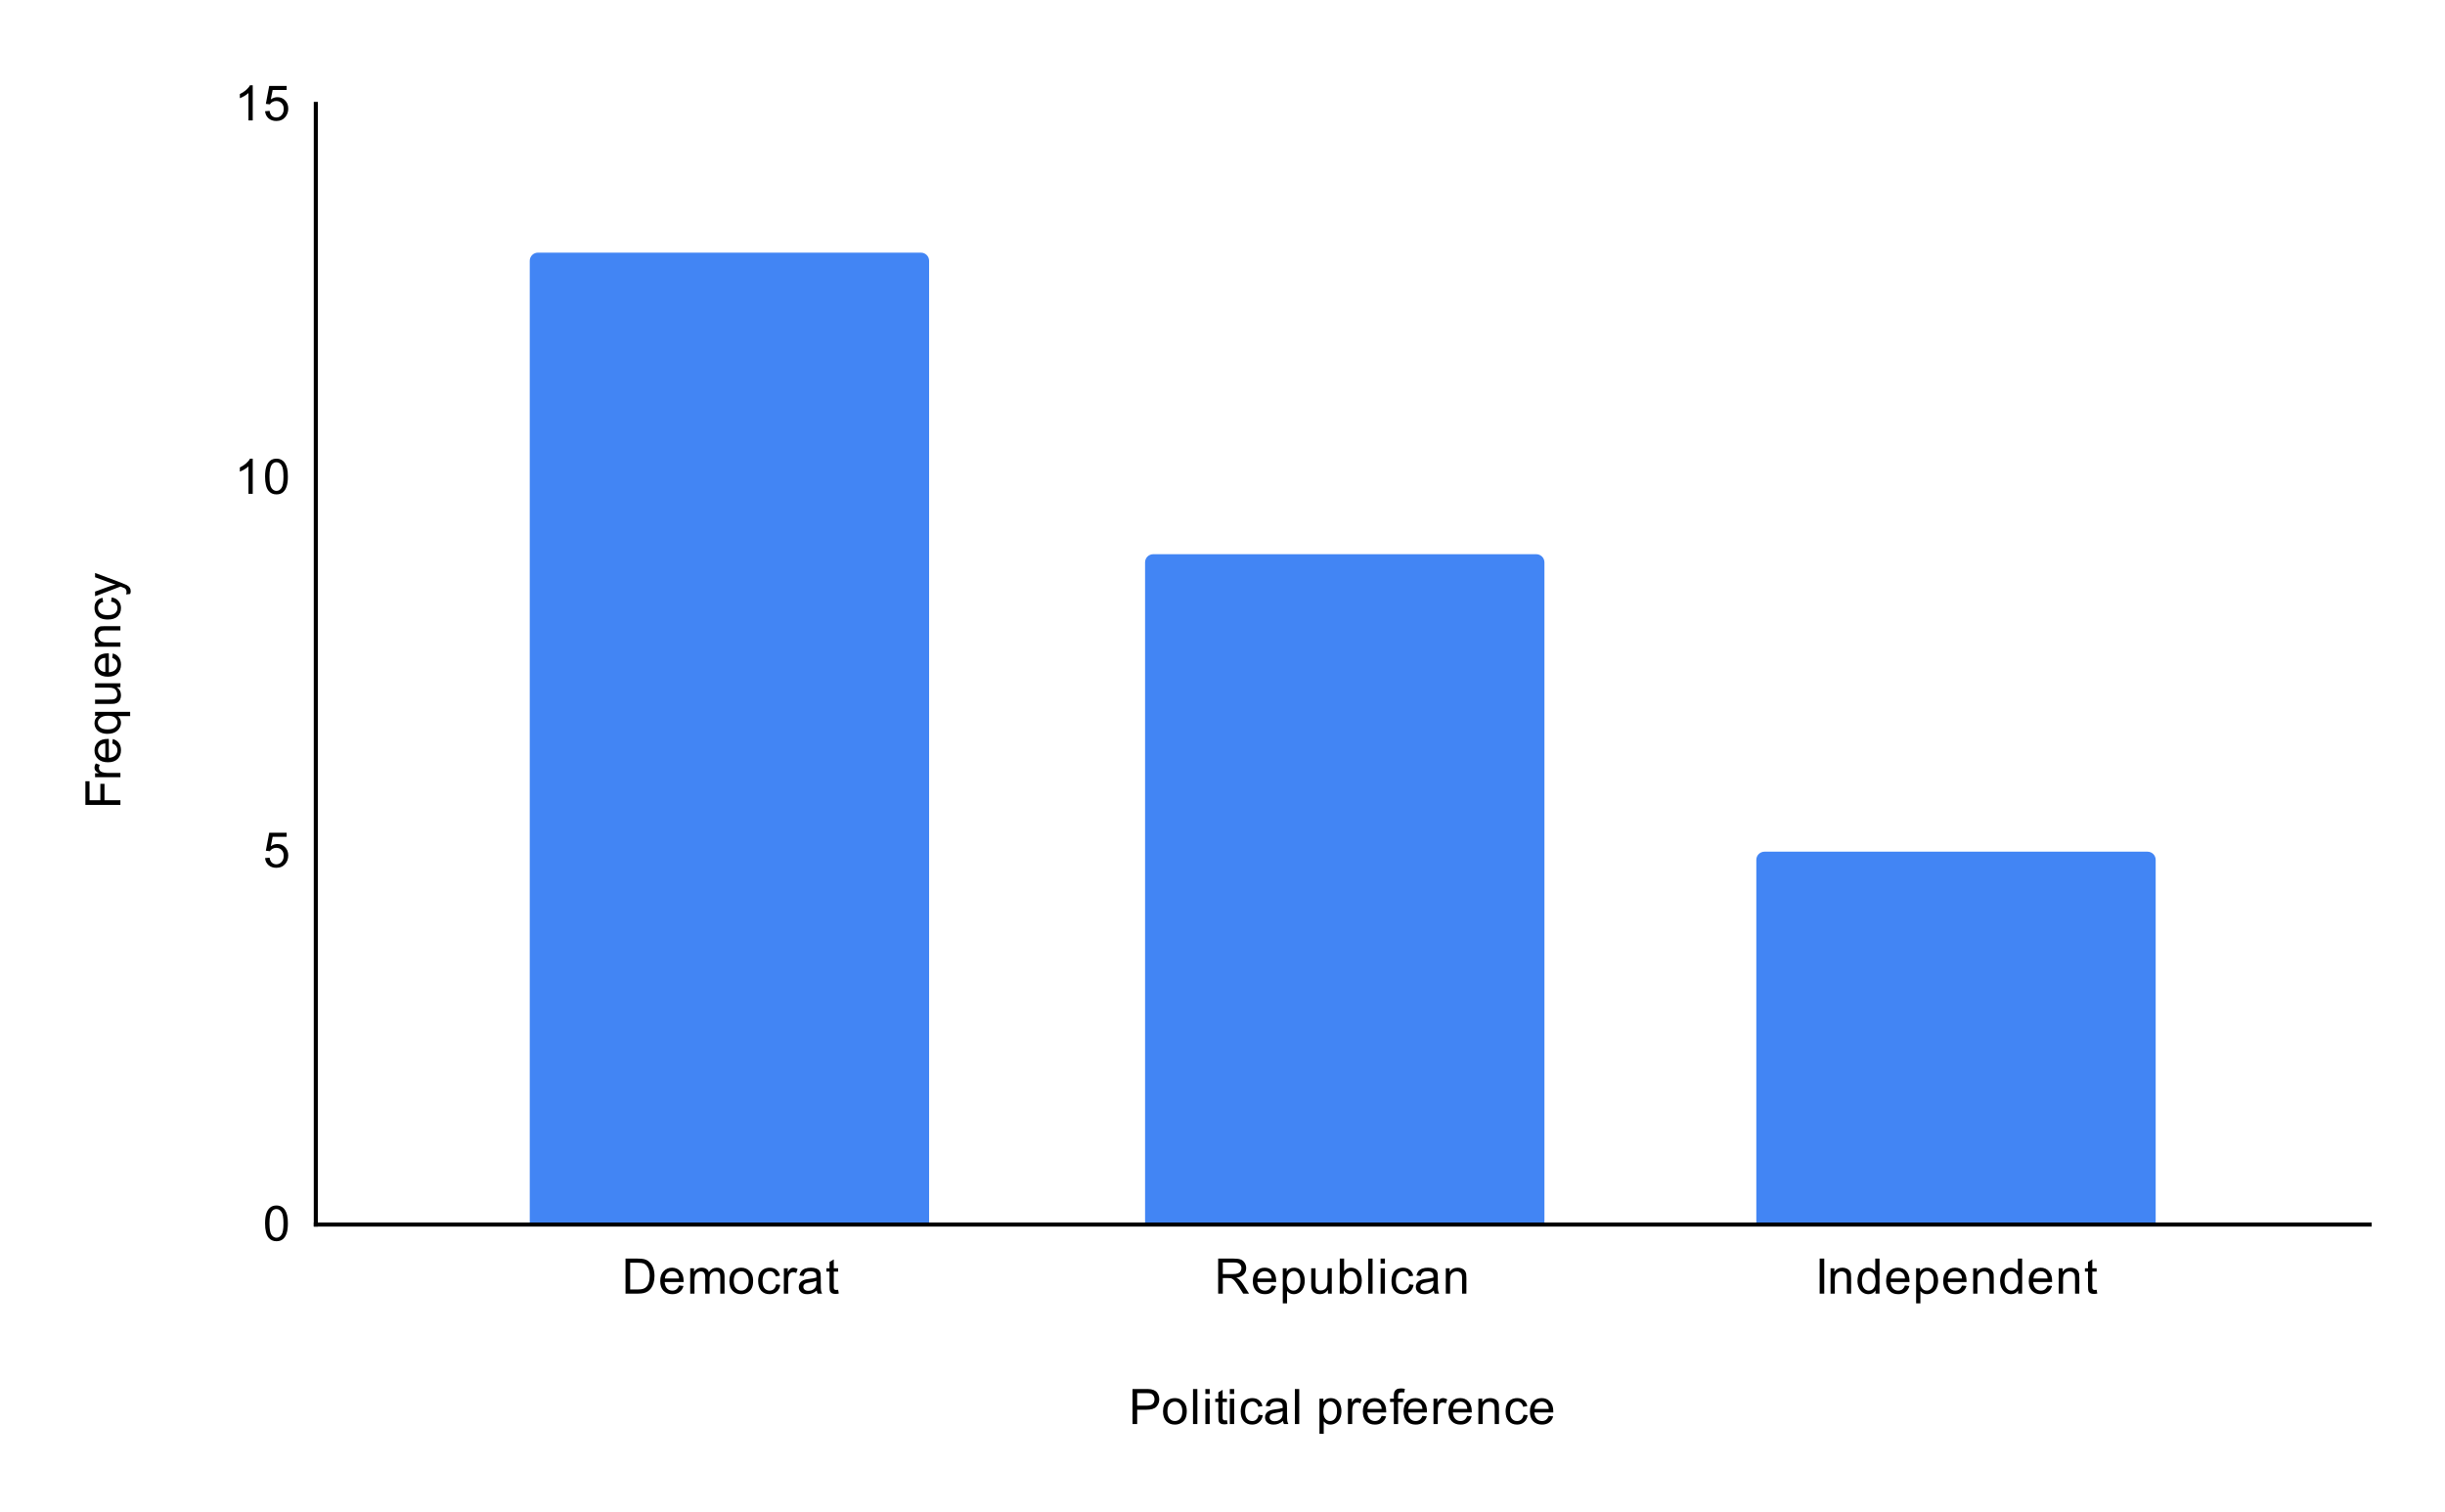
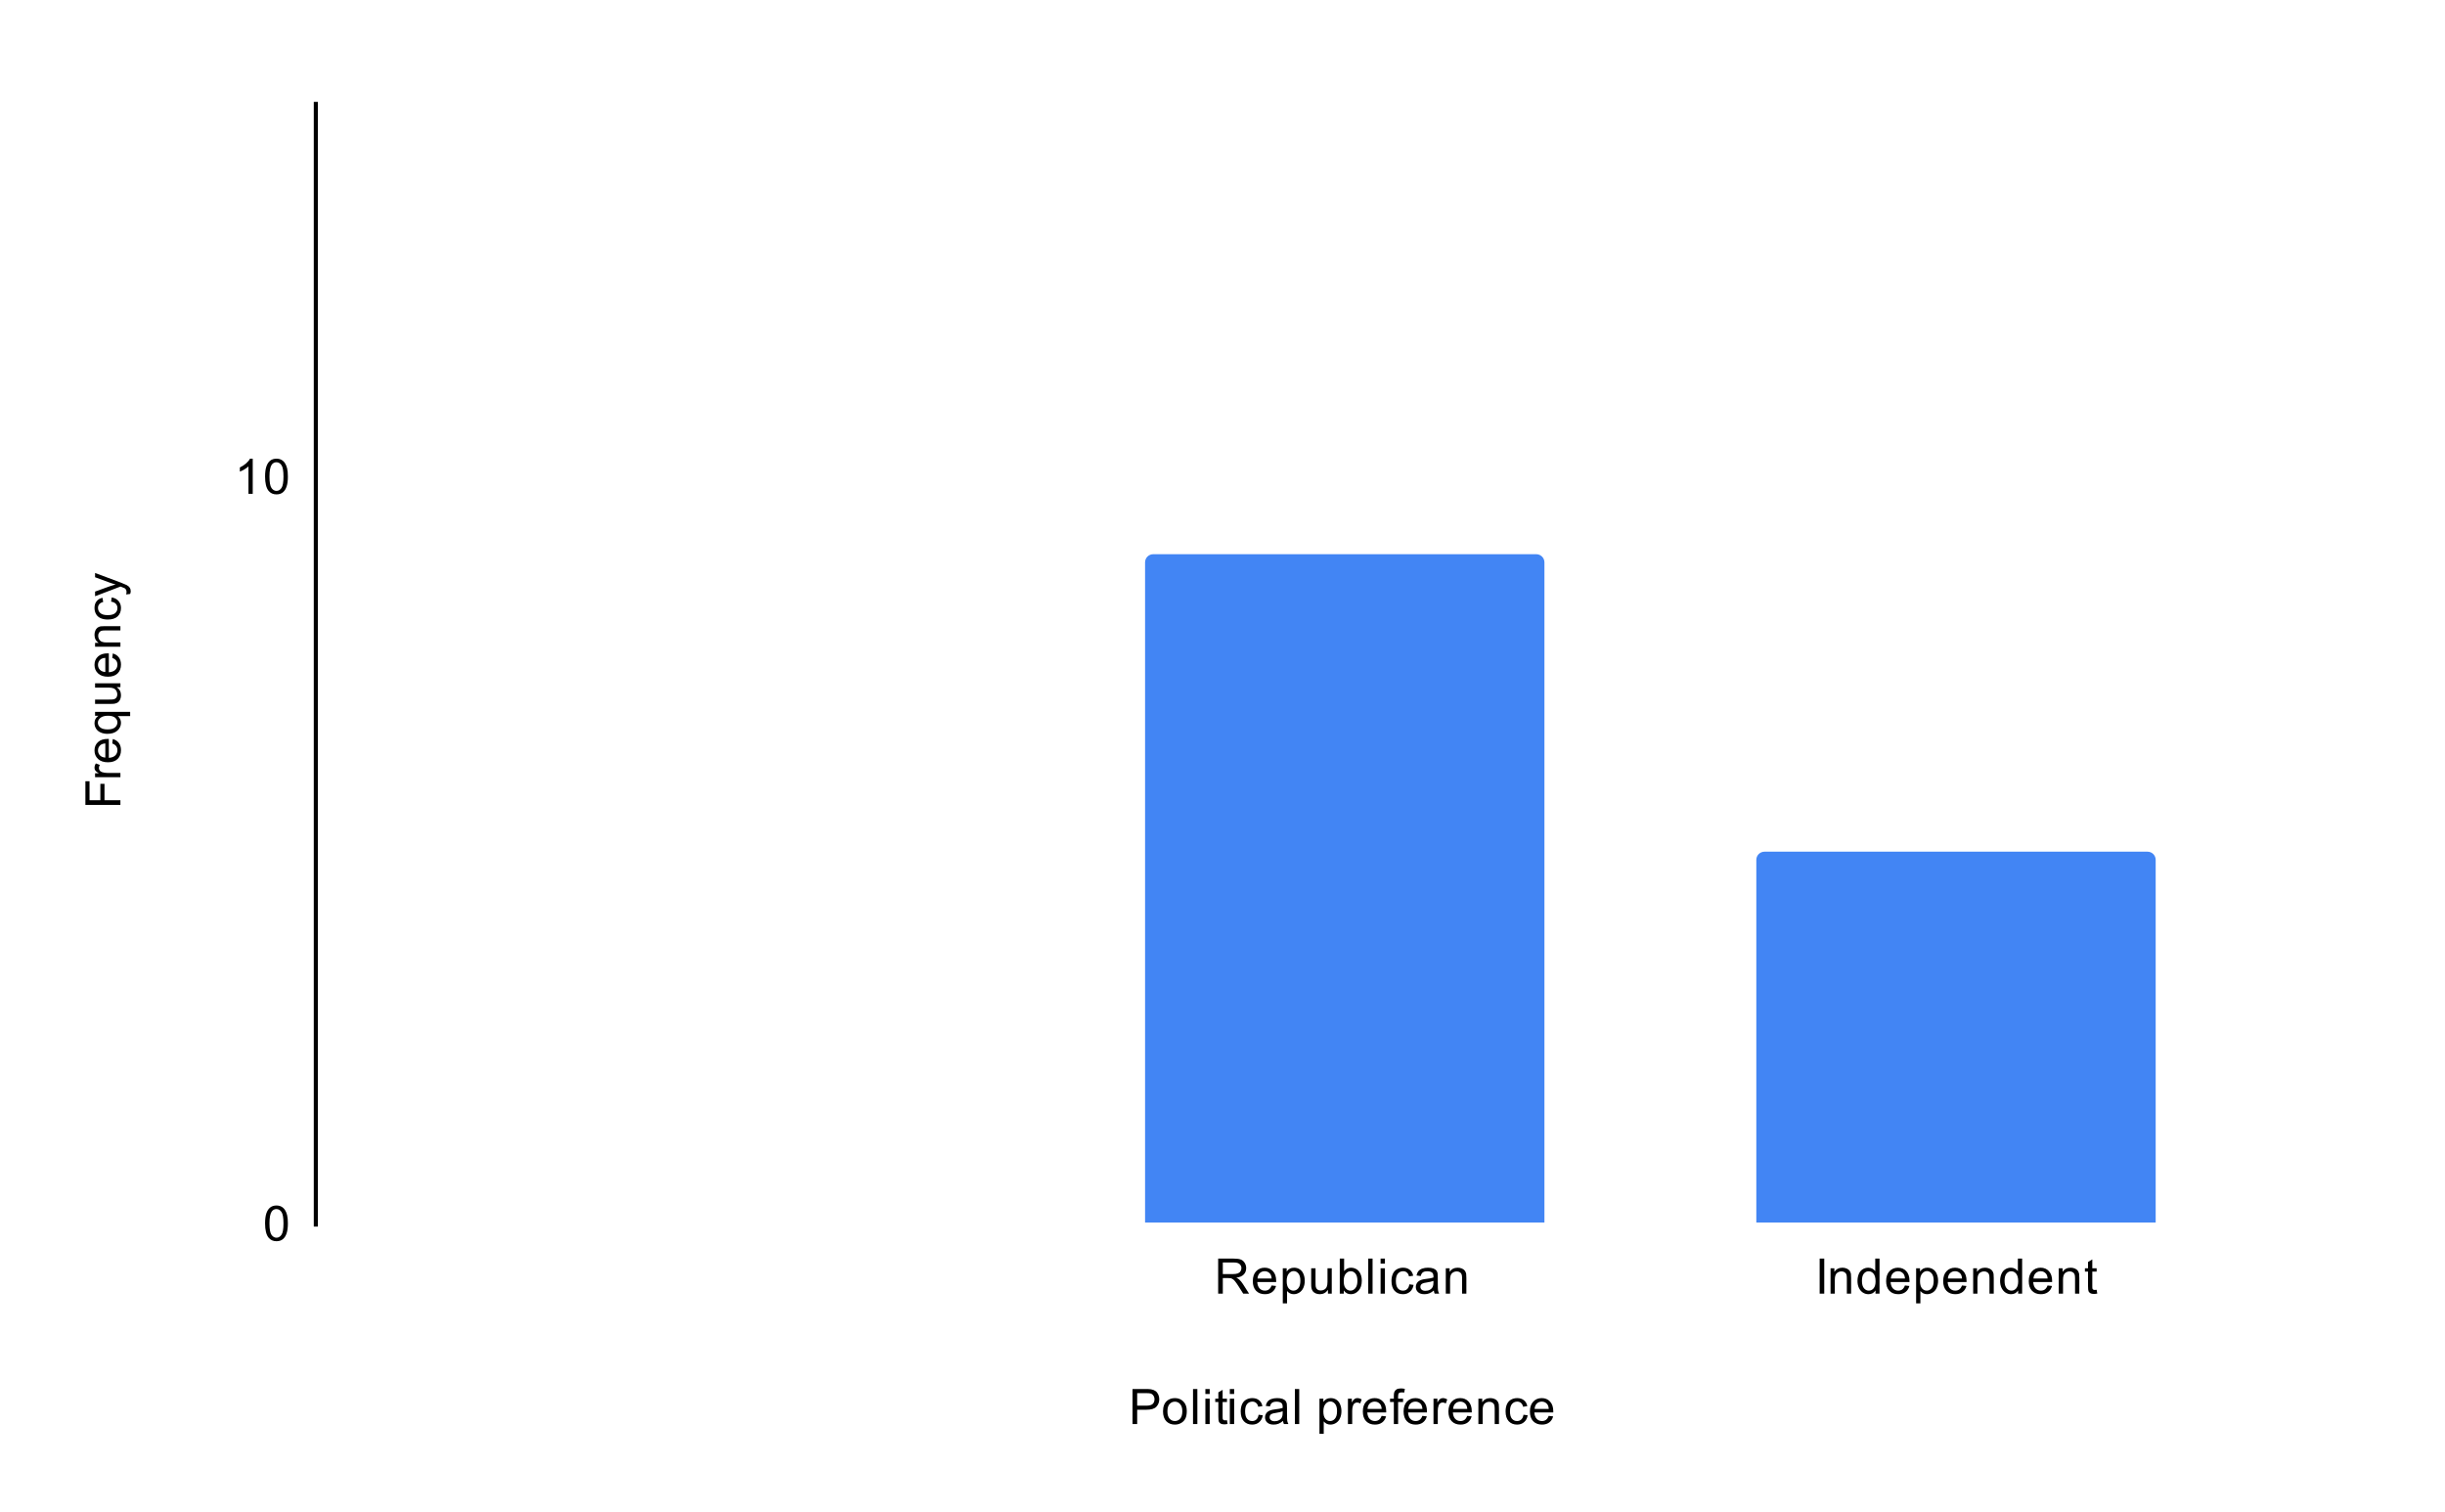
<svg xmlns="http://www.w3.org/2000/svg" version="1.1" viewBox="0.0 0.0 600.0 371.0" fill="none" stroke="none" stroke-linecap="square" stroke-miterlimit="10" width="600" height="371">
  <path fill="#ffffff" d="M0 0L600.0 0L600.0 371.0L0 371.0L0 0Z" fill-rule="nonzero" />
  <path stroke="#000000" stroke-width="1.0" stroke-linecap="butt" stroke-opacity="0.0" d="M77.5 269.5L581.5 269.5" fill-rule="nonzero" />
  <path stroke="#000000" stroke-width="1.0" stroke-linecap="butt" stroke-opacity="0.0" d="M77.5 239.5L581.5 239.5" fill-rule="nonzero" />
  <path stroke="#000000" stroke-width="1.0" stroke-linecap="butt" stroke-opacity="0.0" d="M77.5 178.5L581.5 178.5" fill-rule="nonzero" />
  <path stroke="#000000" stroke-width="1.0" stroke-linecap="butt" stroke-opacity="0.0" d="M77.5 147.5L581.5 147.5" fill-rule="nonzero" />
  <path stroke="#000000" stroke-width="1.0" stroke-linecap="butt" stroke-opacity="0.0" d="M77.5 86.5L581.5 86.5" fill-rule="nonzero" />
  <path stroke="#000000" stroke-width="1.0" stroke-linecap="butt" stroke-opacity="0.0" d="M77.5 56.5L581.5 56.5" fill-rule="nonzero" />
-   <path stroke="#000000" stroke-width="1.0" stroke-linecap="butt" d="M581.5 300.5L77.5 300.5" fill-rule="nonzero" />
  <path stroke="#000000" stroke-width="1.0" stroke-linecap="butt" d="M77.5 300.5L77.5 25.5" fill-rule="nonzero" />
  <clipPath id="id_0">
    <path d="M77.55 25.55L581.45 25.55L581.45 300.45L77.55 300.45L77.55 25.55Z" clip-rule="nonzero" />
  </clipPath>
  <path stroke="#000000" stroke-width="0.0" stroke-linecap="butt" stroke-opacity="0.0" clip-path="url(#id_0)" d="M228.0 300.0L130.0 300.0L130.0 64.0C130.0 62.895 130.895 62.0 132.0 62.0L226.0 62.0C227.105 62.0 228.0 62.895 228.0 64.0Z" fill-rule="nonzero" />
-   <path fill="#4285f4" clip-path="url(#id_0)" d="M228.0 300.0L130.0 300.0L130.0 64.0C130.0 62.895 130.895 62.0 132.0 62.0L226.0 62.0C227.105 62.0 228.0 62.895 228.0 64.0Z" fill-rule="nonzero" />
  <path stroke="#000000" stroke-width="0.0" stroke-linecap="butt" stroke-opacity="0.0" clip-path="url(#id_0)" d="M379.0 300.0L281.0 300.0L281.0 138.0C281.0 136.895 281.895 136.0 283.0 136.0L377.0 136.0C378.105 136.0 379.0 136.895 379.0 138.0Z" fill-rule="nonzero" />
  <path fill="#4285f4" clip-path="url(#id_0)" d="M379.0 300.0L281.0 300.0L281.0 138.0C281.0 136.895 281.895 136.0 283.0 136.0L377.0 136.0C378.105 136.0 379.0 136.895 379.0 138.0Z" fill-rule="nonzero" />
  <path stroke="#000000" stroke-width="0.0" stroke-linecap="butt" stroke-opacity="0.0" clip-path="url(#id_0)" d="M529.0 300.0L431.0 300.0L431.0 211.0C431.0 209.895 431.895 209.0 433.0 209.0L527.0 209.0C528.105 209.0 529.0 209.895 529.0 211.0Z" fill-rule="nonzero" />
  <path fill="#4285f4" clip-path="url(#id_0)" d="M529.0 300.0L431.0 300.0L431.0 211.0C431.0 209.895 431.895 209.0 433.0 209.0L527.0 209.0C528.105 209.0 529.0 209.895 529.0 211.0Z" fill-rule="nonzero" />
  <path fill="#000000" d="M277.922 349.45L277.922 340.856L281.172 340.856Q282.016 340.856 282.469 340.934Q283.109 341.044 283.531 341.341Q283.969 341.637 284.219 342.169Q284.484 342.7 284.484 343.341Q284.484 344.434 283.781 345.2Q283.094 345.95 281.266 345.95L279.062 345.95L279.062 349.45L277.922 349.45ZM279.062 344.95L281.281 344.95Q282.391 344.95 282.844 344.544Q283.312 344.122 283.312 343.372Q283.312 342.841 283.031 342.466Q282.766 342.075 282.328 341.95Q282.031 341.872 281.266 341.872L279.062 341.872L279.062 344.95ZM285.406 346.341Q285.406 344.606 286.359 343.778Q287.156 343.091 288.312 343.091Q289.594 343.091 290.406 343.934Q291.234 344.762 291.234 346.247Q291.234 347.45 290.875 348.137Q290.516 348.825 289.812 349.216Q289.125 349.591 288.312 349.591Q287.016 349.591 286.203 348.762Q285.406 347.919 285.406 346.341ZM286.484 346.341Q286.484 347.528 287.0 348.122Q287.531 348.716 288.312 348.716Q289.109 348.716 289.625 348.122Q290.141 347.528 290.141 346.309Q290.141 345.153 289.609 344.559Q289.094 343.966 288.312 343.966Q287.531 343.966 287.0 344.559Q286.484 345.137 286.484 346.341ZM292.766 349.45L292.766 340.856L293.828 340.856L293.828 349.45L292.766 349.45ZM295.797 342.075L295.797 340.856L296.859 340.856L296.859 342.075L295.797 342.075ZM295.797 349.45L295.797 343.231L296.859 343.231L296.859 349.45L295.797 349.45ZM301.094 348.512L301.25 349.434Q300.797 349.528 300.453 349.528Q299.875 349.528 299.562 349.356Q299.25 349.169 299.109 348.872Q298.984 348.575 298.984 347.622L298.984 344.044L298.219 344.044L298.219 343.231L298.984 343.231L298.984 341.684L300.031 341.059L300.031 343.231L301.094 343.231L301.094 344.044L300.031 344.044L300.031 347.684Q300.031 348.137 300.078 348.262Q300.141 348.387 300.266 348.466Q300.391 348.544 300.625 348.544Q300.812 348.544 301.094 348.512ZM301.797 342.075L301.797 340.856L302.859 340.856L302.859 342.075L301.797 342.075ZM301.797 349.45L301.797 343.231L302.859 343.231L302.859 349.45L301.797 349.45ZM308.859 347.169L309.891 347.309Q309.719 348.372 309.016 348.981Q308.312 349.591 307.297 349.591Q306.016 349.591 305.234 348.762Q304.469 347.919 304.469 346.356Q304.469 345.356 304.797 344.606Q305.141 343.841 305.812 343.466Q306.5 343.091 307.312 343.091Q308.312 343.091 308.953 343.606Q309.609 344.106 309.797 345.059L308.766 345.216Q308.625 344.591 308.25 344.278Q307.875 343.95 307.344 343.95Q306.547 343.95 306.047 344.528Q305.547 345.091 305.547 346.325Q305.547 347.591 306.031 348.153Q306.516 348.716 307.281 348.716Q307.906 348.716 308.312 348.341Q308.734 347.966 308.859 347.169ZM314.859 348.684Q314.266 349.184 313.719 349.387Q313.188 349.591 312.562 349.591Q311.531 349.591 310.984 349.091Q310.438 348.591 310.438 347.809Q310.438 347.356 310.641 346.981Q310.844 346.591 311.188 346.372Q311.531 346.137 311.953 346.028Q312.25 345.934 312.891 345.856Q314.156 345.716 314.766 345.497Q314.766 345.278 314.766 345.231Q314.766 344.575 314.469 344.309Q314.062 343.966 313.266 343.966Q312.531 343.966 312.172 344.231Q311.812 344.481 311.641 345.137L310.609 344.997Q310.75 344.341 311.078 343.934Q311.406 343.528 312.016 343.309Q312.625 343.091 313.422 343.091Q314.219 343.091 314.719 343.278Q315.219 343.466 315.453 343.747Q315.688 344.028 315.781 344.466Q315.828 344.731 315.828 345.434L315.828 346.841Q315.828 348.309 315.891 348.7Q315.969 349.091 316.172 349.45L315.062 349.45Q314.906 349.122 314.859 348.684ZM314.766 346.325Q314.188 346.559 313.047 346.731Q312.391 346.825 312.125 346.95Q311.859 347.059 311.703 347.278Q311.562 347.497 311.562 347.778Q311.562 348.2 311.875 348.481Q312.203 348.762 312.812 348.762Q313.422 348.762 313.891 348.497Q314.375 348.231 314.594 347.762Q314.766 347.403 314.766 346.716L314.766 346.325ZM317.766 349.45L317.766 340.856L318.828 340.856L318.828 349.45L317.766 349.45ZM323.797 351.841L323.797 343.231L324.75 343.231L324.75 344.028Q325.094 343.559 325.516 343.325Q325.953 343.091 326.562 343.091Q327.359 343.091 327.969 343.497Q328.578 343.903 328.875 344.653Q329.188 345.403 329.188 346.294Q329.188 347.247 328.844 348.012Q328.516 348.778 327.859 349.184Q327.203 349.591 326.484 349.591Q325.953 349.591 325.531 349.372Q325.109 349.137 324.844 348.809L324.844 351.841L323.797 351.841ZM324.75 346.372Q324.75 347.575 325.234 348.153Q325.719 348.716 326.406 348.716Q327.109 348.716 327.609 348.122Q328.109 347.528 328.109 346.278Q328.109 345.091 327.625 344.512Q327.141 343.919 326.453 343.919Q325.781 343.919 325.266 344.544Q324.75 345.169 324.75 346.372ZM330.781 349.45L330.781 343.231L331.734 343.231L331.734 344.169Q332.094 343.512 332.391 343.309Q332.703 343.091 333.078 343.091Q333.609 343.091 334.156 343.419L333.797 344.403Q333.406 344.169 333.031 344.169Q332.672 344.169 332.391 344.387Q332.125 344.591 332.016 344.966Q331.828 345.528 331.828 346.184L331.828 349.45L330.781 349.45ZM339.047 347.45L340.141 347.575Q339.891 348.528 339.188 349.059Q338.484 349.591 337.406 349.591Q336.047 349.591 335.234 348.747Q334.438 347.903 334.438 346.387Q334.438 344.825 335.25 343.966Q336.062 343.091 337.344 343.091Q338.594 343.091 339.375 343.934Q340.172 344.778 340.172 346.325Q340.172 346.419 340.172 346.606L335.531 346.606Q335.594 347.637 336.109 348.184Q336.625 348.716 337.406 348.716Q337.984 348.716 338.391 348.419Q338.812 348.106 339.047 347.45ZM335.594 345.747L339.062 345.747Q339.0 344.95 338.672 344.559Q338.156 343.95 337.359 343.95Q336.625 343.95 336.125 344.434Q335.641 344.919 335.594 345.747ZM342.047 349.45L342.047 344.044L341.109 344.044L341.109 343.231L342.047 343.231L342.047 342.559Q342.047 341.934 342.156 341.637Q342.312 341.216 342.688 340.966Q343.078 340.716 343.766 340.716Q344.219 340.716 344.75 340.825L344.594 341.731Q344.266 341.684 343.969 341.684Q343.484 341.684 343.281 341.887Q343.094 342.091 343.094 342.653L343.094 343.231L344.312 343.231L344.312 344.044L343.094 344.044L343.094 349.45L342.047 349.45ZM349.047 347.45L350.141 347.575Q349.891 348.528 349.188 349.059Q348.484 349.591 347.406 349.591Q346.047 349.591 345.234 348.747Q344.438 347.903 344.438 346.387Q344.438 344.825 345.25 343.966Q346.062 343.091 347.344 343.091Q348.594 343.091 349.375 343.934Q350.172 344.778 350.172 346.325Q350.172 346.419 350.172 346.606L345.531 346.606Q345.594 347.637 346.109 348.184Q346.625 348.716 347.406 348.716Q347.984 348.716 348.391 348.419Q348.812 348.106 349.047 347.45ZM345.594 345.747L349.062 345.747Q349.0 344.95 348.672 344.559Q348.156 343.95 347.359 343.95Q346.625 343.95 346.125 344.434Q345.641 344.919 345.594 345.747ZM351.781 349.45L351.781 343.231L352.734 343.231L352.734 344.169Q353.094 343.512 353.391 343.309Q353.703 343.091 354.078 343.091Q354.609 343.091 355.156 343.419L354.797 344.403Q354.406 344.169 354.031 344.169Q353.672 344.169 353.391 344.387Q353.125 344.591 353.016 344.966Q352.828 345.528 352.828 346.184L352.828 349.45L351.781 349.45ZM360.047 347.45L361.141 347.575Q360.891 348.528 360.188 349.059Q359.484 349.591 358.406 349.591Q357.047 349.591 356.234 348.747Q355.438 347.903 355.438 346.387Q355.438 344.825 356.25 343.966Q357.062 343.091 358.344 343.091Q359.594 343.091 360.375 343.934Q361.172 344.778 361.172 346.325Q361.172 346.419 361.172 346.606L356.531 346.606Q356.594 347.637 357.109 348.184Q357.625 348.716 358.406 348.716Q358.984 348.716 359.391 348.419Q359.812 348.106 360.047 347.45ZM356.594 345.747L360.062 345.747Q360.0 344.95 359.672 344.559Q359.156 343.95 358.359 343.95Q357.625 343.95 357.125 344.434Q356.641 344.919 356.594 345.747ZM362.797 349.45L362.797 343.231L363.734 343.231L363.734 344.106Q364.422 343.091 365.719 343.091Q366.281 343.091 366.75 343.294Q367.234 343.497 367.469 343.825Q367.703 344.153 367.797 344.591Q367.844 344.887 367.844 345.622L367.844 349.45L366.797 349.45L366.797 345.669Q366.797 345.012 366.672 344.7Q366.547 344.387 366.234 344.2Q365.922 343.997 365.5 343.997Q364.828 343.997 364.328 344.434Q363.844 344.856 363.844 346.044L363.844 349.45L362.797 349.45ZM373.859 347.169L374.891 347.309Q374.719 348.372 374.016 348.981Q373.312 349.591 372.297 349.591Q371.016 349.591 370.234 348.762Q369.469 347.919 369.469 346.356Q369.469 345.356 369.797 344.606Q370.141 343.841 370.812 343.466Q371.5 343.091 372.312 343.091Q373.312 343.091 373.953 343.606Q374.609 344.106 374.797 345.059L373.766 345.216Q373.625 344.591 373.25 344.278Q372.875 343.95 372.344 343.95Q371.547 343.95 371.047 344.528Q370.547 345.091 370.547 346.325Q370.547 347.591 371.031 348.153Q371.516 348.716 372.281 348.716Q372.906 348.716 373.312 348.341Q373.734 347.966 373.859 347.169ZM380.047 347.45L381.141 347.575Q380.891 348.528 380.188 349.059Q379.484 349.591 378.406 349.591Q377.047 349.591 376.234 348.747Q375.438 347.903 375.438 346.387Q375.438 344.825 376.25 343.966Q377.062 343.091 378.344 343.091Q379.594 343.091 380.375 343.934Q381.172 344.778 381.172 346.325Q381.172 346.419 381.172 346.606L376.531 346.606Q376.594 347.637 377.109 348.184Q377.625 348.716 378.406 348.716Q378.984 348.716 379.391 348.419Q379.812 348.106 380.047 347.45ZM376.594 345.747L380.062 345.747Q380.0 344.95 379.672 344.559Q379.156 343.95 378.359 343.95Q377.625 343.95 377.125 344.434Q376.641 344.919 376.594 345.747Z" fill-rule="nonzero" />
  <path fill="#000000" d="M29.55 197.516L20.956 197.516L20.956 191.719L21.972 191.719L21.972 196.375L24.628 196.375L24.628 192.344L25.644 192.344L25.644 196.375L29.55 196.375L29.55 197.516ZM29.55 190.719L23.331 190.719L23.331 189.766L24.269 189.766Q23.613 189.406 23.409 189.109Q23.191 188.797 23.191 188.422Q23.191 187.891 23.519 187.344L24.503 187.703Q24.269 188.094 24.269 188.469Q24.269 188.828 24.488 189.109Q24.691 189.375 25.066 189.484Q25.628 189.672 26.284 189.672L29.55 189.672L29.55 190.719ZM27.55 182.453L27.675 181.359Q28.628 181.609 29.159 182.312Q29.691 183.016 29.691 184.094Q29.691 185.453 28.847 186.266Q28.003 187.062 26.488 187.062Q24.925 187.062 24.066 186.25Q23.191 185.438 23.191 184.156Q23.191 182.906 24.034 182.125Q24.878 181.328 26.425 181.328Q26.519 181.328 26.706 181.328L26.706 185.969Q27.738 185.906 28.284 185.391Q28.816 184.875 28.816 184.094Q28.816 183.516 28.519 183.109Q28.206 182.688 27.55 182.453ZM25.847 185.906L25.847 182.438Q25.05 182.5 24.659 182.828Q24.05 183.344 24.05 184.141Q24.05 184.875 24.534 185.375Q25.019 185.859 25.847 185.906ZM31.941 175.734L28.894 175.734Q29.238 175.984 29.472 176.438Q29.691 176.875 29.691 177.375Q29.691 178.484 28.816 179.281Q27.925 180.078 26.378 180.078Q25.441 180.078 24.706 179.75Q23.956 179.422 23.581 178.812Q23.191 178.188 23.191 177.453Q23.191 176.297 24.159 175.641L23.331 175.641L23.331 174.688L31.941 174.688L31.941 175.734ZM26.425 179.0Q27.628 179.0 28.222 178.5Q28.816 177.984 28.816 177.281Q28.816 176.609 28.253 176.125Q27.675 175.641 26.519 175.641Q25.269 175.641 24.644 176.156Q24.019 176.656 24.019 177.359Q24.019 178.031 24.613 178.516Q25.191 179.0 26.425 179.0ZM29.55 168.625L28.628 168.625Q29.691 169.359 29.691 170.609Q29.691 171.156 29.488 171.641Q29.269 172.109 28.956 172.344Q28.628 172.578 28.159 172.672Q27.863 172.734 27.175 172.734L23.331 172.734L23.331 171.672L26.784 171.672Q27.597 171.672 27.894 171.609Q28.3 171.516 28.55 171.203Q28.784 170.875 28.784 170.391Q28.784 169.922 28.55 169.516Q28.3 169.094 27.878 168.922Q27.456 168.734 26.659 168.734L23.331 168.734L23.331 167.688L29.55 167.688L29.55 168.625ZM27.55 161.453L27.675 160.359Q28.628 160.609 29.159 161.312Q29.691 162.016 29.691 163.094Q29.691 164.453 28.847 165.266Q28.003 166.062 26.488 166.062Q24.925 166.062 24.066 165.25Q23.191 164.438 23.191 163.156Q23.191 161.906 24.034 161.125Q24.878 160.328 26.425 160.328Q26.519 160.328 26.706 160.328L26.706 164.969Q27.738 164.906 28.284 164.391Q28.816 163.875 28.816 163.094Q28.816 162.516 28.519 162.109Q28.206 161.688 27.55 161.453ZM25.847 164.906L25.847 161.438Q25.05 161.5 24.659 161.828Q24.05 162.344 24.05 163.141Q24.05 163.875 24.534 164.375Q25.019 164.859 25.847 164.906ZM29.55 158.703L23.331 158.703L23.331 157.766L24.206 157.766Q23.191 157.078 23.191 155.781Q23.191 155.219 23.394 154.75Q23.597 154.266 23.925 154.031Q24.253 153.797 24.691 153.703Q24.988 153.656 25.722 153.656L29.55 153.656L29.55 154.703L25.769 154.703Q25.113 154.703 24.8 154.828Q24.488 154.953 24.3 155.266Q24.097 155.578 24.097 156.0Q24.097 156.672 24.534 157.172Q24.956 157.656 26.144 157.656L29.55 157.656L29.55 158.703ZM27.269 147.641L27.409 146.609Q28.472 146.781 29.081 147.484Q29.691 148.188 29.691 149.203Q29.691 150.484 28.863 151.266Q28.019 152.031 26.456 152.031Q25.456 152.031 24.706 151.703Q23.941 151.359 23.566 150.688Q23.191 150.0 23.191 149.188Q23.191 148.188 23.706 147.547Q24.206 146.891 25.159 146.703L25.316 147.734Q24.691 147.875 24.378 148.25Q24.05 148.625 24.05 149.156Q24.05 149.953 24.628 150.453Q25.191 150.953 26.425 150.953Q27.691 150.953 28.253 150.469Q28.816 149.984 28.816 149.219Q28.816 148.594 28.441 148.188Q28.066 147.766 27.269 147.641ZM31.941 145.75L30.956 145.875Q31.05 145.531 31.05 145.266Q31.05 144.922 30.925 144.719Q30.816 144.5 30.613 144.359Q30.441 144.266 29.816 144.031Q29.738 144.016 29.566 143.938L23.331 146.312L23.331 145.172L26.925 143.875Q27.613 143.625 28.378 143.422Q27.644 143.234 26.956 142.984L23.331 141.656L23.331 140.609L29.659 142.969Q30.675 143.359 31.066 143.562Q31.597 143.844 31.831 144.219Q32.081 144.578 32.081 145.078Q32.081 145.375 31.941 145.75Z" fill-rule="nonzero" />
  <path fill="#000000" d="M65.05 300.216Q65.05 298.684 65.362 297.762Q65.675 296.825 66.284 296.325Q66.909 295.825 67.847 295.825Q68.534 295.825 69.05 296.106Q69.581 296.387 69.925 296.919Q70.269 297.434 70.456 298.184Q70.644 298.934 70.644 300.216Q70.644 301.731 70.331 302.653Q70.034 303.575 69.409 304.091Q68.8 304.591 67.847 304.591Q66.612 304.591 65.894 303.7Q65.05 302.637 65.05 300.216ZM66.128 300.216Q66.128 302.325 66.628 303.028Q67.128 303.731 67.847 303.731Q68.581 303.731 69.066 303.028Q69.566 302.325 69.566 300.216Q69.566 298.091 69.066 297.403Q68.581 296.7 67.831 296.7Q67.112 296.7 66.675 297.309Q66.128 298.091 66.128 300.216Z" fill-rule="nonzero" />
-   <path fill="#000000" d="M65.05 210.567L66.159 210.473Q66.284 211.285 66.722 211.692Q67.175 212.098 67.816 212.098Q68.566 212.098 69.097 211.52Q69.628 210.942 69.628 210.004Q69.628 209.098 69.112 208.582Q68.612 208.051 67.784 208.051Q67.284 208.051 66.862 208.285Q66.456 208.52 66.222 208.879L65.237 208.754L66.066 204.348L70.347 204.348L70.347 205.348L66.909 205.348L66.456 207.66Q67.222 207.114 68.066 207.114Q69.191 207.114 69.956 207.895Q70.737 208.676 70.737 209.91Q70.737 211.067 70.066 211.926Q69.237 212.957 67.816 212.957Q66.644 212.957 65.894 212.301Q65.159 211.645 65.05 210.567Z" fill-rule="nonzero" />
  <path fill="#000000" d="M62.019 121.183L60.972 121.183L60.972 114.465Q60.581 114.824 59.956 115.199Q59.347 115.558 58.862 115.73L58.862 114.715Q59.737 114.293 60.394 113.715Q61.066 113.121 61.347 112.558L62.019 112.558L62.019 121.183ZM65.05 116.949Q65.05 115.418 65.362 114.496Q65.675 113.558 66.284 113.058Q66.909 112.558 67.847 112.558Q68.534 112.558 69.05 112.84Q69.581 113.121 69.925 113.652Q70.269 114.168 70.456 114.918Q70.644 115.668 70.644 116.949Q70.644 118.465 70.331 119.386Q70.034 120.308 69.409 120.824Q68.8 121.324 67.847 121.324Q66.612 121.324 65.894 120.433Q65.05 119.371 65.05 116.949ZM66.128 116.949Q66.128 119.058 66.628 119.761Q67.128 120.465 67.847 120.465Q68.581 120.465 69.066 119.761Q69.566 119.058 69.566 116.949Q69.566 114.824 69.066 114.136Q68.581 113.433 67.831 113.433Q67.112 113.433 66.675 114.043Q66.128 114.824 66.128 116.949Z" fill-rule="nonzero" />
-   <path fill="#000000" d="M62.019 29.55L60.972 29.55L60.972 22.831Q60.581 23.191 59.956 23.566Q59.347 23.925 58.862 24.097L58.862 23.081Q59.737 22.659 60.394 22.081Q61.066 21.488 61.347 20.925L62.019 20.925L62.019 29.55ZM65.05 27.3L66.159 27.206Q66.284 28.019 66.722 28.425Q67.175 28.831 67.816 28.831Q68.566 28.831 69.097 28.253Q69.628 27.675 69.628 26.738Q69.628 25.831 69.112 25.316Q68.612 24.784 67.784 24.784Q67.284 24.784 66.862 25.019Q66.456 25.253 66.222 25.613L65.237 25.488L66.066 21.081L70.347 21.081L70.347 22.081L66.909 22.081L66.456 24.394Q67.222 23.847 68.066 23.847Q69.191 23.847 69.956 24.628Q70.737 25.409 70.737 26.644Q70.737 27.8 70.066 28.659Q69.237 29.691 67.816 29.691Q66.644 29.691 65.894 29.034Q65.159 28.378 65.05 27.3Z" fill-rule="nonzero" />
-   <path fill="#000000" d="M153.504 317.45L153.504 308.856L156.473 308.856Q157.473 308.856 158.004 308.981Q158.738 309.153 159.254 309.591Q159.941 310.169 160.27 311.075Q160.613 311.966 160.613 313.106Q160.613 314.091 160.379 314.841Q160.16 315.591 159.801 316.091Q159.441 316.591 159.004 316.872Q158.582 317.153 157.988 317.309Q157.395 317.45 156.613 317.45L153.504 317.45ZM154.645 316.434L156.473 316.434Q157.332 316.434 157.816 316.278Q158.301 316.122 158.582 315.825Q158.988 315.434 159.207 314.747Q159.441 314.059 159.441 313.091Q159.441 311.747 158.988 311.028Q158.551 310.294 157.926 310.044Q157.457 309.872 156.457 309.872L154.645 309.872L154.645 316.434ZM166.629 315.45L167.723 315.575Q167.473 316.528 166.77 317.059Q166.066 317.591 164.988 317.591Q163.629 317.591 162.816 316.747Q162.02 315.903 162.02 314.387Q162.02 312.825 162.832 311.966Q163.645 311.091 164.926 311.091Q166.176 311.091 166.957 311.934Q167.754 312.778 167.754 314.325Q167.754 314.419 167.754 314.606L163.113 314.606Q163.176 315.637 163.691 316.184Q164.207 316.716 164.988 316.716Q165.566 316.716 165.973 316.419Q166.395 316.106 166.629 315.45ZM163.176 313.747L166.645 313.747Q166.582 312.95 166.254 312.559Q165.738 311.95 164.941 311.95Q164.207 311.95 163.707 312.434Q163.223 312.919 163.176 313.747ZM169.379 317.45L169.379 311.231L170.316 311.231L170.316 312.106Q170.613 311.637 171.098 311.372Q171.582 311.091 172.207 311.091Q172.895 311.091 173.332 311.372Q173.785 311.653 173.957 312.169Q174.707 311.091 175.879 311.091Q176.816 311.091 177.301 311.606Q177.801 312.106 177.801 313.184L177.801 317.45L176.754 317.45L176.754 313.528Q176.754 312.903 176.645 312.622Q176.551 312.341 176.285 312.169Q176.02 311.997 175.645 311.997Q174.988 311.997 174.551 312.434Q174.129 312.872 174.129 313.841L174.129 317.45L173.066 317.45L173.066 313.403Q173.066 312.7 172.801 312.356Q172.551 311.997 171.973 311.997Q171.52 311.997 171.145 312.231Q170.77 312.466 170.598 312.919Q170.426 313.372 170.426 314.216L170.426 317.45L169.379 317.45ZM178.988 314.341Q178.988 312.606 179.941 311.778Q180.738 311.091 181.895 311.091Q183.176 311.091 183.988 311.934Q184.816 312.762 184.816 314.247Q184.816 315.45 184.457 316.137Q184.098 316.825 183.395 317.216Q182.707 317.591 181.895 317.591Q180.598 317.591 179.785 316.762Q178.988 315.919 178.988 314.341ZM180.066 314.341Q180.066 315.528 180.582 316.122Q181.113 316.716 181.895 316.716Q182.691 316.716 183.207 316.122Q183.723 315.528 183.723 314.309Q183.723 313.153 183.191 312.559Q182.676 311.966 181.895 311.966Q181.113 311.966 180.582 312.559Q180.066 313.137 180.066 314.341ZM190.441 315.169L191.473 315.309Q191.301 316.372 190.598 316.981Q189.895 317.591 188.879 317.591Q187.598 317.591 186.816 316.762Q186.051 315.919 186.051 314.356Q186.051 313.356 186.379 312.606Q186.723 311.841 187.395 311.466Q188.082 311.091 188.895 311.091Q189.895 311.091 190.535 311.606Q191.191 312.106 191.379 313.059L190.348 313.216Q190.207 312.591 189.832 312.278Q189.457 311.95 188.926 311.95Q188.129 311.95 187.629 312.528Q187.129 313.091 187.129 314.325Q187.129 315.591 187.613 316.153Q188.098 316.716 188.863 316.716Q189.488 316.716 189.895 316.341Q190.316 315.966 190.441 315.169ZM192.363 317.45L192.363 311.231L193.316 311.231L193.316 312.169Q193.676 311.512 193.973 311.309Q194.285 311.091 194.66 311.091Q195.191 311.091 195.738 311.419L195.379 312.403Q194.988 312.169 194.613 312.169Q194.254 312.169 193.973 312.387Q193.707 312.591 193.598 312.966Q193.41 313.528 193.41 314.184L193.41 317.45L192.363 317.45ZM200.441 316.684Q199.848 317.184 199.301 317.387Q198.77 317.591 198.145 317.591Q197.113 317.591 196.566 317.091Q196.02 316.591 196.02 315.809Q196.02 315.356 196.223 314.981Q196.426 314.591 196.77 314.372Q197.113 314.137 197.535 314.028Q197.832 313.934 198.473 313.856Q199.738 313.716 200.348 313.497Q200.348 313.278 200.348 313.231Q200.348 312.575 200.051 312.309Q199.645 311.966 198.848 311.966Q198.113 311.966 197.754 312.231Q197.395 312.481 197.223 313.137L196.191 312.997Q196.332 312.341 196.66 311.934Q196.988 311.528 197.598 311.309Q198.207 311.091 199.004 311.091Q199.801 311.091 200.301 311.278Q200.801 311.466 201.035 311.747Q201.27 312.028 201.363 312.466Q201.41 312.731 201.41 313.434L201.41 314.841Q201.41 316.309 201.473 316.7Q201.551 317.091 201.754 317.45L200.645 317.45Q200.488 317.122 200.441 316.684ZM200.348 314.325Q199.77 314.559 198.629 314.731Q197.973 314.825 197.707 314.95Q197.441 315.059 197.285 315.278Q197.145 315.497 197.145 315.778Q197.145 316.2 197.457 316.481Q197.785 316.762 198.395 316.762Q199.004 316.762 199.473 316.497Q199.957 316.231 200.176 315.762Q200.348 315.403 200.348 314.716L200.348 314.325ZM205.676 316.512L205.832 317.434Q205.379 317.528 205.035 317.528Q204.457 317.528 204.145 317.356Q203.832 317.169 203.691 316.872Q203.566 316.575 203.566 315.622L203.566 312.044L202.801 312.044L202.801 311.231L203.566 311.231L203.566 309.684L204.613 309.059L204.613 311.231L205.676 311.231L205.676 312.044L204.613 312.044L204.613 315.684Q204.613 316.137 204.66 316.262Q204.723 316.387 204.848 316.466Q204.973 316.544 205.207 316.544Q205.395 316.544 205.676 316.512Z" fill-rule="nonzero" />
  <path fill="#000000" d="M298.938 317.45L298.938 308.856L302.75 308.856Q303.906 308.856 304.5 309.091Q305.094 309.325 305.453 309.919Q305.812 310.497 305.812 311.2Q305.812 312.122 305.219 312.747Q304.625 313.372 303.391 313.544Q303.844 313.762 304.078 313.966Q304.578 314.419 305.016 315.106L306.516 317.45L305.078 317.45L303.953 315.669Q303.453 314.887 303.125 314.481Q302.812 314.075 302.547 313.919Q302.297 313.747 302.031 313.669Q301.844 313.637 301.406 313.637L300.078 313.637L300.078 317.45L298.938 317.45ZM300.078 312.653L302.531 312.653Q303.297 312.653 303.734 312.497Q304.188 312.325 304.406 311.981Q304.641 311.622 304.641 311.2Q304.641 310.591 304.188 310.2Q303.75 309.809 302.797 309.809L300.078 309.809L300.078 312.653ZM312.047 315.45L313.141 315.575Q312.891 316.528 312.188 317.059Q311.484 317.591 310.406 317.591Q309.047 317.591 308.234 316.747Q307.438 315.903 307.438 314.387Q307.438 312.825 308.25 311.966Q309.062 311.091 310.344 311.091Q311.594 311.091 312.375 311.934Q313.172 312.778 313.172 314.325Q313.172 314.419 313.172 314.606L308.531 314.606Q308.594 315.637 309.109 316.184Q309.625 316.716 310.406 316.716Q310.984 316.716 311.391 316.419Q311.812 316.106 312.047 315.45ZM308.594 313.747L312.062 313.747Q312.0 312.95 311.672 312.559Q311.156 311.95 310.359 311.95Q309.625 311.95 309.125 312.434Q308.641 312.919 308.594 313.747ZM314.797 319.841L314.797 311.231L315.75 311.231L315.75 312.028Q316.094 311.559 316.516 311.325Q316.953 311.091 317.562 311.091Q318.359 311.091 318.969 311.497Q319.578 311.903 319.875 312.653Q320.188 313.403 320.188 314.294Q320.188 315.247 319.844 316.012Q319.516 316.778 318.859 317.184Q318.203 317.591 317.484 317.591Q316.953 317.591 316.531 317.372Q316.109 317.137 315.844 316.809L315.844 319.841L314.797 319.841ZM315.75 314.372Q315.75 315.575 316.234 316.153Q316.719 316.716 317.406 316.716Q318.109 316.716 318.609 316.122Q319.109 315.528 319.109 314.278Q319.109 313.091 318.625 312.512Q318.141 311.919 317.453 311.919Q316.781 311.919 316.266 312.544Q315.75 313.169 315.75 314.372ZM325.875 317.45L325.875 316.528Q325.141 317.591 323.891 317.591Q323.344 317.591 322.859 317.387Q322.391 317.169 322.156 316.856Q321.922 316.528 321.828 316.059Q321.766 315.762 321.766 315.075L321.766 311.231L322.828 311.231L322.828 314.684Q322.828 315.497 322.891 315.794Q322.984 316.2 323.297 316.45Q323.625 316.684 324.109 316.684Q324.578 316.684 324.984 316.45Q325.406 316.2 325.578 315.778Q325.766 315.356 325.766 314.559L325.766 311.231L326.812 311.231L326.812 317.45L325.875 317.45ZM329.766 317.45L328.781 317.45L328.781 308.856L329.844 308.856L329.844 311.919Q330.516 311.091 331.547 311.091Q332.125 311.091 332.625 311.325Q333.141 311.544 333.469 311.966Q333.812 312.387 334.0 312.981Q334.188 313.575 334.188 314.247Q334.188 315.841 333.391 316.716Q332.594 317.591 331.5 317.591Q330.391 317.591 329.766 316.669L329.766 317.45ZM329.75 314.294Q329.75 315.403 330.062 315.903Q330.562 316.716 331.406 316.716Q332.094 316.716 332.594 316.122Q333.109 315.528 333.109 314.325Q333.109 313.106 332.625 312.528Q332.141 311.95 331.453 311.95Q330.766 311.95 330.25 312.559Q329.75 313.153 329.75 314.294ZM335.766 317.45L335.766 308.856L336.828 308.856L336.828 317.45L335.766 317.45ZM338.797 310.075L338.797 308.856L339.859 308.856L339.859 310.075L338.797 310.075ZM338.797 317.45L338.797 311.231L339.859 311.231L339.859 317.45L338.797 317.45ZM345.859 315.169L346.891 315.309Q346.719 316.372 346.016 316.981Q345.312 317.591 344.297 317.591Q343.016 317.591 342.234 316.762Q341.469 315.919 341.469 314.356Q341.469 313.356 341.797 312.606Q342.141 311.841 342.812 311.466Q343.5 311.091 344.312 311.091Q345.312 311.091 345.953 311.606Q346.609 312.106 346.797 313.059L345.766 313.216Q345.625 312.591 345.25 312.278Q344.875 311.95 344.344 311.95Q343.547 311.95 343.047 312.528Q342.547 313.091 342.547 314.325Q342.547 315.591 343.031 316.153Q343.516 316.716 344.281 316.716Q344.906 316.716 345.312 316.341Q345.734 315.966 345.859 315.169ZM351.859 316.684Q351.266 317.184 350.719 317.387Q350.188 317.591 349.562 317.591Q348.531 317.591 347.984 317.091Q347.438 316.591 347.438 315.809Q347.438 315.356 347.641 314.981Q347.844 314.591 348.188 314.372Q348.531 314.137 348.953 314.028Q349.25 313.934 349.891 313.856Q351.156 313.716 351.766 313.497Q351.766 313.278 351.766 313.231Q351.766 312.575 351.469 312.309Q351.062 311.966 350.266 311.966Q349.531 311.966 349.172 312.231Q348.812 312.481 348.641 313.137L347.609 312.997Q347.75 312.341 348.078 311.934Q348.406 311.528 349.016 311.309Q349.625 311.091 350.422 311.091Q351.219 311.091 351.719 311.278Q352.219 311.466 352.453 311.747Q352.688 312.028 352.781 312.466Q352.828 312.731 352.828 313.434L352.828 314.841Q352.828 316.309 352.891 316.7Q352.969 317.091 353.172 317.45L352.062 317.45Q351.906 317.122 351.859 316.684ZM351.766 314.325Q351.188 314.559 350.047 314.731Q349.391 314.825 349.125 314.95Q348.859 315.059 348.703 315.278Q348.562 315.497 348.562 315.778Q348.562 316.2 348.875 316.481Q349.203 316.762 349.812 316.762Q350.422 316.762 350.891 316.497Q351.375 316.231 351.594 315.762Q351.766 315.403 351.766 314.716L351.766 314.325ZM354.797 317.45L354.797 311.231L355.734 311.231L355.734 312.106Q356.422 311.091 357.719 311.091Q358.281 311.091 358.75 311.294Q359.234 311.497 359.469 311.825Q359.703 312.153 359.797 312.591Q359.844 312.887 359.844 313.622L359.844 317.45L358.797 317.45L358.797 313.669Q358.797 313.012 358.672 312.7Q358.547 312.387 358.234 312.2Q357.922 311.997 357.5 311.997Q356.828 311.997 356.328 312.434Q355.844 312.856 355.844 314.044L355.844 317.45L354.797 317.45Z" fill-rule="nonzero" />
  <path fill="#000000" d="M446.543 317.45L446.543 308.856L447.668 308.856L447.668 317.45L446.543 317.45ZM449.215 317.45L449.215 311.231L450.152 311.231L450.152 312.106Q450.84 311.091 452.137 311.091Q452.699 311.091 453.168 311.294Q453.652 311.497 453.887 311.825Q454.121 312.153 454.215 312.591Q454.262 312.887 454.262 313.622L454.262 317.45L453.215 317.45L453.215 313.669Q453.215 313.012 453.09 312.7Q452.965 312.387 452.652 312.2Q452.34 311.997 451.918 311.997Q451.246 311.997 450.746 312.434Q450.262 312.856 450.262 314.044L450.262 317.45L449.215 317.45ZM460.246 317.45L460.246 316.669Q459.652 317.591 458.512 317.591Q457.762 317.591 457.137 317.184Q456.512 316.762 456.168 316.028Q455.824 315.294 455.824 314.341Q455.824 313.419 456.137 312.653Q456.449 311.887 457.074 311.497Q457.699 311.091 458.465 311.091Q459.027 311.091 459.465 311.325Q459.902 311.559 460.184 311.934L460.184 308.856L461.23 308.856L461.23 317.45L460.246 317.45ZM456.918 314.341Q456.918 315.544 457.418 316.137Q457.918 316.716 458.605 316.716Q459.293 316.716 459.777 316.153Q460.262 315.591 460.262 314.434Q460.262 313.153 459.762 312.559Q459.277 311.966 458.559 311.966Q457.855 311.966 457.387 312.544Q456.918 313.106 456.918 314.341ZM467.465 315.45L468.559 315.575Q468.309 316.528 467.605 317.059Q466.902 317.591 465.824 317.591Q464.465 317.591 463.652 316.747Q462.855 315.903 462.855 314.387Q462.855 312.825 463.668 311.966Q464.48 311.091 465.762 311.091Q467.012 311.091 467.793 311.934Q468.59 312.778 468.59 314.325Q468.59 314.419 468.59 314.606L463.949 314.606Q464.012 315.637 464.527 316.184Q465.043 316.716 465.824 316.716Q466.402 316.716 466.809 316.419Q467.23 316.106 467.465 315.45ZM464.012 313.747L467.48 313.747Q467.418 312.95 467.09 312.559Q466.574 311.95 465.777 311.95Q465.043 311.95 464.543 312.434Q464.059 312.919 464.012 313.747ZM470.215 319.841L470.215 311.231L471.168 311.231L471.168 312.028Q471.512 311.559 471.934 311.325Q472.371 311.091 472.98 311.091Q473.777 311.091 474.387 311.497Q474.996 311.903 475.293 312.653Q475.605 313.403 475.605 314.294Q475.605 315.247 475.262 316.012Q474.934 316.778 474.277 317.184Q473.621 317.591 472.902 317.591Q472.371 317.591 471.949 317.372Q471.527 317.137 471.262 316.809L471.262 319.841L470.215 319.841ZM471.168 314.372Q471.168 315.575 471.652 316.153Q472.137 316.716 472.824 316.716Q473.527 316.716 474.027 316.122Q474.527 315.528 474.527 314.278Q474.527 313.091 474.043 312.512Q473.559 311.919 472.871 311.919Q472.199 311.919 471.684 312.544Q471.168 313.169 471.168 314.372ZM481.465 315.45L482.559 315.575Q482.309 316.528 481.605 317.059Q480.902 317.591 479.824 317.591Q478.465 317.591 477.652 316.747Q476.855 315.903 476.855 314.387Q476.855 312.825 477.668 311.966Q478.48 311.091 479.762 311.091Q481.012 311.091 481.793 311.934Q482.59 312.778 482.59 314.325Q482.59 314.419 482.59 314.606L477.949 314.606Q478.012 315.637 478.527 316.184Q479.043 316.716 479.824 316.716Q480.402 316.716 480.809 316.419Q481.23 316.106 481.465 315.45ZM478.012 313.747L481.48 313.747Q481.418 312.95 481.09 312.559Q480.574 311.95 479.777 311.95Q479.043 311.95 478.543 312.434Q478.059 312.919 478.012 313.747ZM484.215 317.45L484.215 311.231L485.152 311.231L485.152 312.106Q485.84 311.091 487.137 311.091Q487.699 311.091 488.168 311.294Q488.652 311.497 488.887 311.825Q489.121 312.153 489.215 312.591Q489.262 312.887 489.262 313.622L489.262 317.45L488.215 317.45L488.215 313.669Q488.215 313.012 488.09 312.7Q487.965 312.387 487.652 312.2Q487.34 311.997 486.918 311.997Q486.246 311.997 485.746 312.434Q485.262 312.856 485.262 314.044L485.262 317.45L484.215 317.45ZM495.246 317.45L495.246 316.669Q494.652 317.591 493.512 317.591Q492.762 317.591 492.137 317.184Q491.512 316.762 491.168 316.028Q490.824 315.294 490.824 314.341Q490.824 313.419 491.137 312.653Q491.449 311.887 492.074 311.497Q492.699 311.091 493.465 311.091Q494.027 311.091 494.465 311.325Q494.902 311.559 495.184 311.934L495.184 308.856L496.23 308.856L496.23 317.45L495.246 317.45ZM491.918 314.341Q491.918 315.544 492.418 316.137Q492.918 316.716 493.605 316.716Q494.293 316.716 494.777 316.153Q495.262 315.591 495.262 314.434Q495.262 313.153 494.762 312.559Q494.277 311.966 493.559 311.966Q492.855 311.966 492.387 312.544Q491.918 313.106 491.918 314.341ZM502.465 315.45L503.559 315.575Q503.309 316.528 502.605 317.059Q501.902 317.591 500.824 317.591Q499.465 317.591 498.652 316.747Q497.855 315.903 497.855 314.387Q497.855 312.825 498.668 311.966Q499.48 311.091 500.762 311.091Q502.012 311.091 502.793 311.934Q503.59 312.778 503.59 314.325Q503.59 314.419 503.59 314.606L498.949 314.606Q499.012 315.637 499.527 316.184Q500.043 316.716 500.824 316.716Q501.402 316.716 501.809 316.419Q502.23 316.106 502.465 315.45ZM499.012 313.747L502.48 313.747Q502.418 312.95 502.09 312.559Q501.574 311.95 500.777 311.95Q500.043 311.95 499.543 312.434Q499.059 312.919 499.012 313.747ZM505.215 317.45L505.215 311.231L506.152 311.231L506.152 312.106Q506.84 311.091 508.137 311.091Q508.699 311.091 509.168 311.294Q509.652 311.497 509.887 311.825Q510.121 312.153 510.215 312.591Q510.262 312.887 510.262 313.622L510.262 317.45L509.215 317.45L509.215 313.669Q509.215 313.012 509.09 312.7Q508.965 312.387 508.652 312.2Q508.34 311.997 507.918 311.997Q507.246 311.997 506.746 312.434Q506.262 312.856 506.262 314.044L506.262 317.45L505.215 317.45ZM514.512 316.512L514.668 317.434Q514.215 317.528 513.871 317.528Q513.293 317.528 512.98 317.356Q512.668 317.169 512.527 316.872Q512.402 316.575 512.402 315.622L512.402 312.044L511.637 312.044L511.637 311.231L512.402 311.231L512.402 309.684L513.449 309.059L513.449 311.231L514.512 311.231L514.512 312.044L513.449 312.044L513.449 315.684Q513.449 316.137 513.496 316.262Q513.559 316.387 513.684 316.466Q513.809 316.544 514.043 316.544Q514.23 316.544 514.512 316.512Z" fill-rule="nonzero" />
</svg>